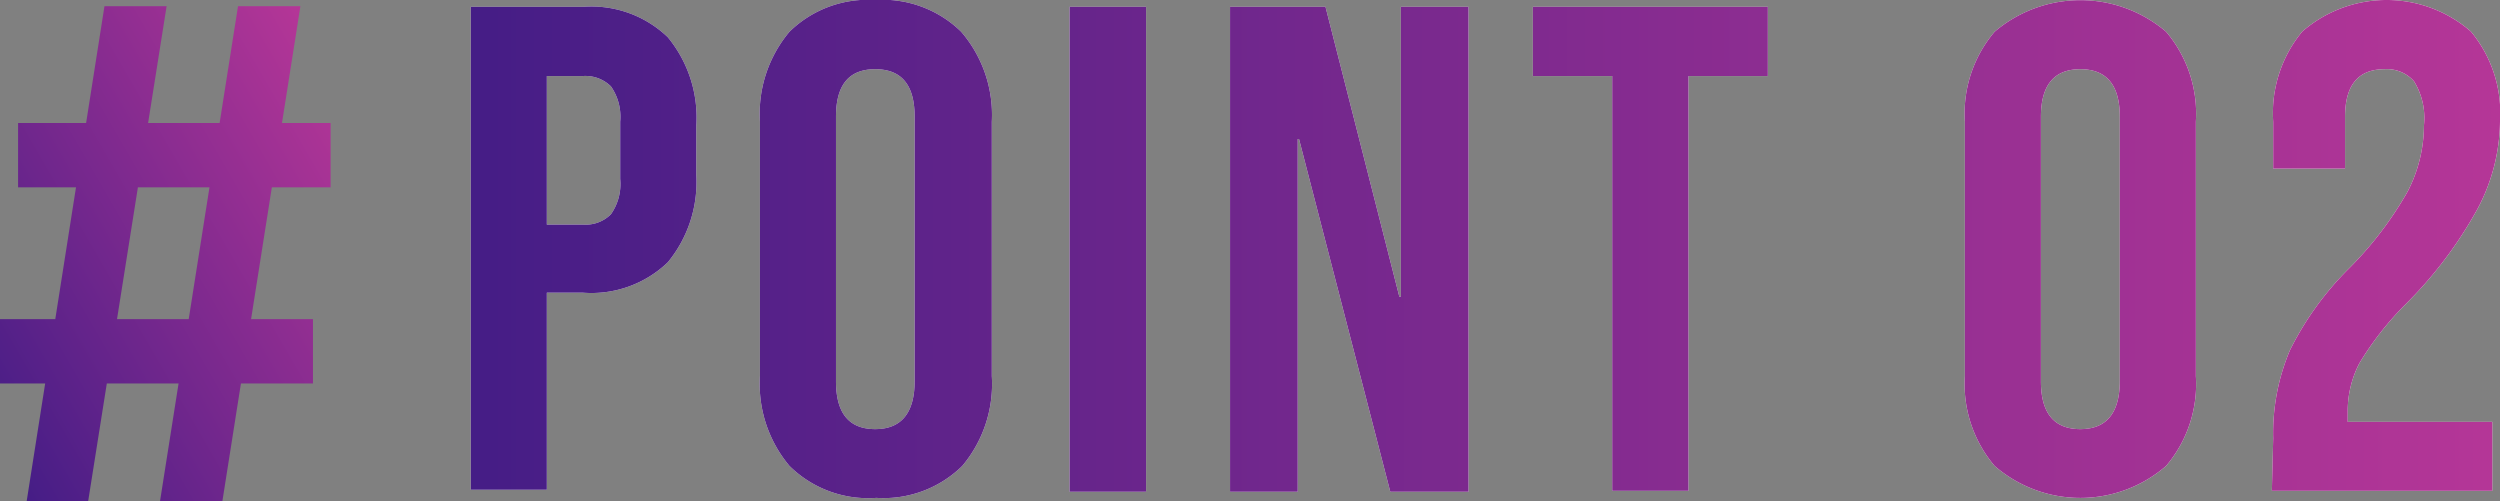
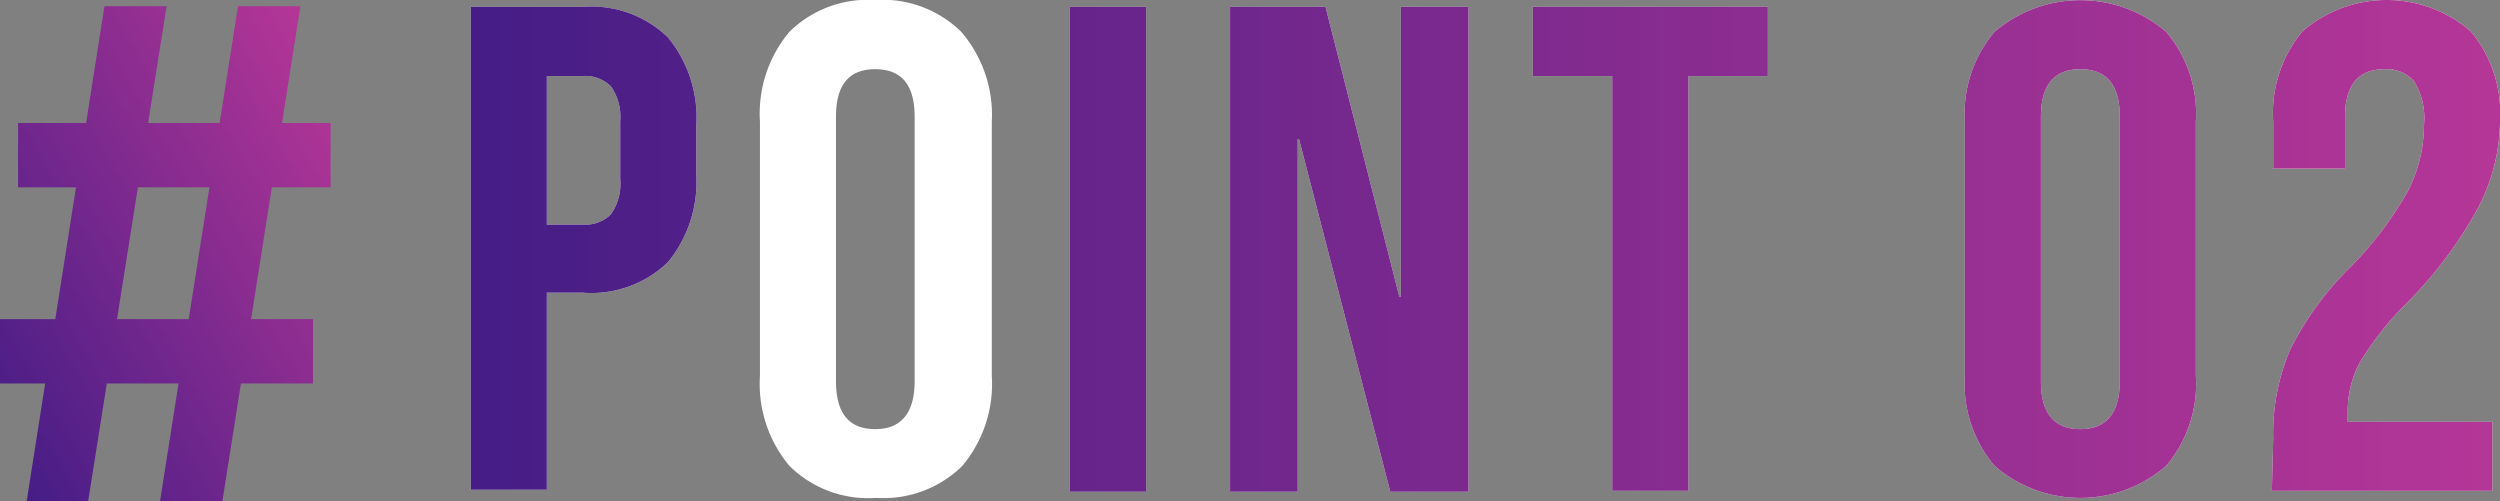
<svg xmlns="http://www.w3.org/2000/svg" xmlns:xlink="http://www.w3.org/1999/xlink" viewBox="0 0 113.43 22.74">
  <rect x="0" y="0" width="113.43" height="22.74" fill="#808080" stroke="none" />
  <defs>
    <style>.cls-1{fill:#fff;}.cls-2{fill:url(#名称未設定グラデーション_144);}.cls-3{fill:url(#名称未設定グラデーション_144-8);}</style>
    <linearGradient id="名称未設定グラデーション_144" x1="21.36" y1="11.29" x2="113.43" y2="11.29" gradientUnits="userSpaceOnUse">
      <stop offset="0" stop-color="#451d86" />
      <stop offset="1" stop-color="#b53697" />
    </linearGradient>
    <linearGradient id="名称未設定グラデーション_144-8" x1="-2.11" y1="17.01" x2="16.94" y2="6.01" xlink:href="#名称未設定グラデーション_144" />
  </defs>
  <g id="レイヤー_2" data-name="レイヤー 2">
    <g id="デザイン">
      <path class="cls-1" d="M21.36.31h5.09A5,5,0,0,1,30.3,1.69a5.73,5.73,0,0,1,1.29,4.05V7.9a5.73,5.73,0,0,1-1.29,4,5,5,0,0,1-3.85,1.38H24.81v8.94H21.36Zm5.09,9.88a1.62,1.62,0,0,0,1.27-.47,2.38,2.38,0,0,0,.42-1.6V5.52a2.4,2.4,0,0,0-.42-1.6,1.65,1.65,0,0,0-1.27-.47H24.81v6.74Z" />
      <path class="cls-1" d="M35.82,21.14a5.78,5.78,0,0,1-1.34-4.08V5.52a5.78,5.78,0,0,1,1.34-4.08A5.08,5.08,0,0,1,39.71,0a5.09,5.09,0,0,1,3.9,1.44A5.78,5.78,0,0,1,45,5.52V17.06a5.78,5.78,0,0,1-1.34,4.08,5.09,5.09,0,0,1-3.9,1.45A5.08,5.08,0,0,1,35.82,21.14Zm5.68-3.86V5.3c0-1.44-.59-2.16-1.79-2.16s-1.78.72-1.78,2.16v12c0,1.45.59,2.17,1.78,2.17S41.5,18.73,41.5,17.28Z" />
      <path class="cls-1" d="M48.53.31H52v22H48.53Z" />
      <path class="cls-1" d="M55.81.31h4.33l3.35,13.15h.07V.31h3.07v22H63.08l-4.14-16h-.06v16H55.81Z" />
      <path class="cls-1" d="M73.15,3.45h-3.6V.31H80.21V3.45h-3.6V22.27H73.15Z" />
      <path class="cls-1" d="M90.5,21.14a5.74,5.74,0,0,1-1.35-4.08V5.52A5.74,5.74,0,0,1,90.5,1.44a6,6,0,0,1,7.78,0,5.74,5.74,0,0,1,1.35,4.08V17.06a5.74,5.74,0,0,1-1.35,4.08,5.94,5.94,0,0,1-7.78,0Zm5.68-3.86V5.3c0-1.44-.6-2.16-1.79-2.16S92.6,3.86,92.6,5.3v12c0,1.45.6,2.17,1.79,2.17S96.18,18.73,96.18,17.28Z" />
      <path class="cls-1" d="M103.14,19.89a9.66,9.66,0,0,1,.76-4,14,14,0,0,1,2.69-3.72,16.28,16.28,0,0,0,2.65-3.48,6.56,6.56,0,0,0,.74-3,3.17,3.17,0,0,0-.45-2,1.64,1.64,0,0,0-1.34-.55c-1.19,0-1.79.72-1.79,2.16V7.65h-3.26V5.52a5.8,5.8,0,0,1,1.32-4.09,5.83,5.83,0,0,1,7.65,0,5.8,5.8,0,0,1,1.32,4.09,8.62,8.62,0,0,1-1,3.92,18.93,18.93,0,0,1-3.31,4.39,14.07,14.07,0,0,0-2.07,2.65,4.71,4.71,0,0,0-.53,2.18v.48h6.56v3.13h-10Z" />
      <path class="cls-2" d="M21.36.31h5.09A5,5,0,0,1,30.3,1.69a5.73,5.73,0,0,1,1.29,4.05V7.9a5.73,5.73,0,0,1-1.29,4,5,5,0,0,1-3.85,1.38H24.81v8.94H21.36Zm5.09,9.88a1.62,1.62,0,0,0,1.27-.47,2.38,2.38,0,0,0,.42-1.6V5.52a2.4,2.4,0,0,0-.42-1.6,1.65,1.65,0,0,0-1.27-.47H24.81v6.74Z" />
-       <path class="cls-2" d="M35.82,21.14a5.78,5.78,0,0,1-1.34-4.08V5.52a5.78,5.78,0,0,1,1.34-4.08A5.08,5.08,0,0,1,39.71,0a5.09,5.09,0,0,1,3.9,1.44A5.78,5.78,0,0,1,45,5.52V17.06a5.78,5.78,0,0,1-1.34,4.08,5.09,5.09,0,0,1-3.9,1.45A5.08,5.08,0,0,1,35.82,21.14Zm5.68-3.86V5.3c0-1.44-.59-2.16-1.79-2.16s-1.78.72-1.78,2.16v12c0,1.45.59,2.17,1.78,2.17S41.5,18.73,41.5,17.28Z" />
      <path class="cls-2" d="M48.53.31H52v22H48.53Z" />
      <path class="cls-2" d="M55.81.31h4.33l3.35,13.15h.07V.31h3.07v22H63.08l-4.14-16h-.06v16H55.81Z" />
      <path class="cls-2" d="M73.15,3.45h-3.6V.31H80.21V3.45h-3.6V22.27H73.15Z" />
      <path class="cls-2" d="M90.5,21.14a5.74,5.74,0,0,1-1.35-4.08V5.52A5.74,5.74,0,0,1,90.5,1.44a6,6,0,0,1,7.78,0,5.74,5.74,0,0,1,1.35,4.08V17.06a5.74,5.74,0,0,1-1.35,4.08,5.94,5.94,0,0,1-7.78,0Zm5.68-3.86V5.3c0-1.44-.6-2.16-1.79-2.16S92.6,3.86,92.6,5.3v12c0,1.45.6,2.17,1.79,2.17S96.18,18.73,96.18,17.28Z" />
      <path class="cls-2" d="M103.14,19.89a9.66,9.66,0,0,1,.76-4,14,14,0,0,1,2.69-3.72,16.28,16.28,0,0,0,2.65-3.48,6.56,6.56,0,0,0,.74-3,3.17,3.17,0,0,0-.45-2,1.64,1.64,0,0,0-1.34-.55c-1.19,0-1.79.72-1.79,2.16V7.65h-3.26V5.52a5.8,5.8,0,0,1,1.32-4.09,5.83,5.83,0,0,1,7.65,0,5.8,5.8,0,0,1,1.32,4.09,8.62,8.62,0,0,1-1,3.92,18.93,18.93,0,0,1-3.31,4.39,14.07,14.07,0,0,0-2.07,2.65,4.71,4.71,0,0,0-.53,2.18v.48h6.56v3.13h-10Z" />
      <path class="cls-3" d="M14.2,14.48V17.4H0V14.48ZM15,5.58V8.5H.82V5.58ZM4.74.28H7.56L4,22.74H1.21Zm6.06,0h2.83L10.09,22.74H7.26Z" />
    </g>
  </g>
</svg>